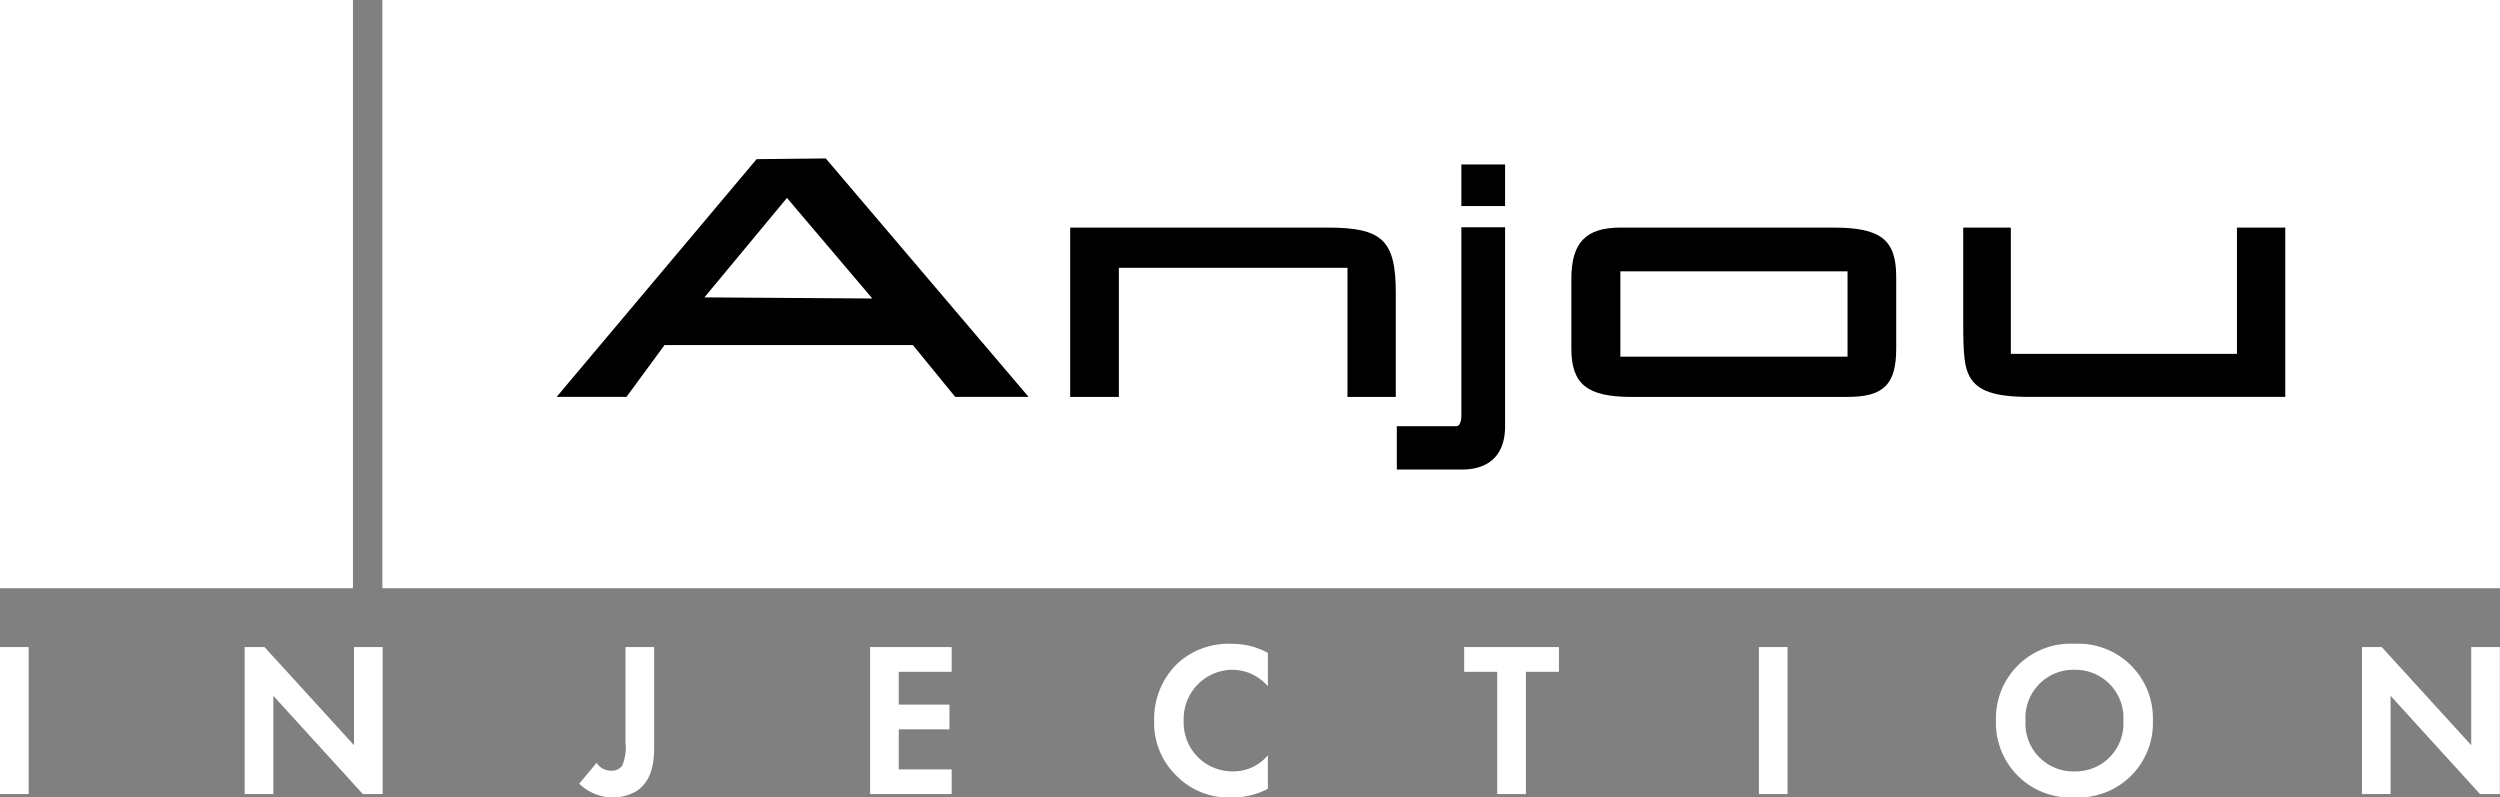
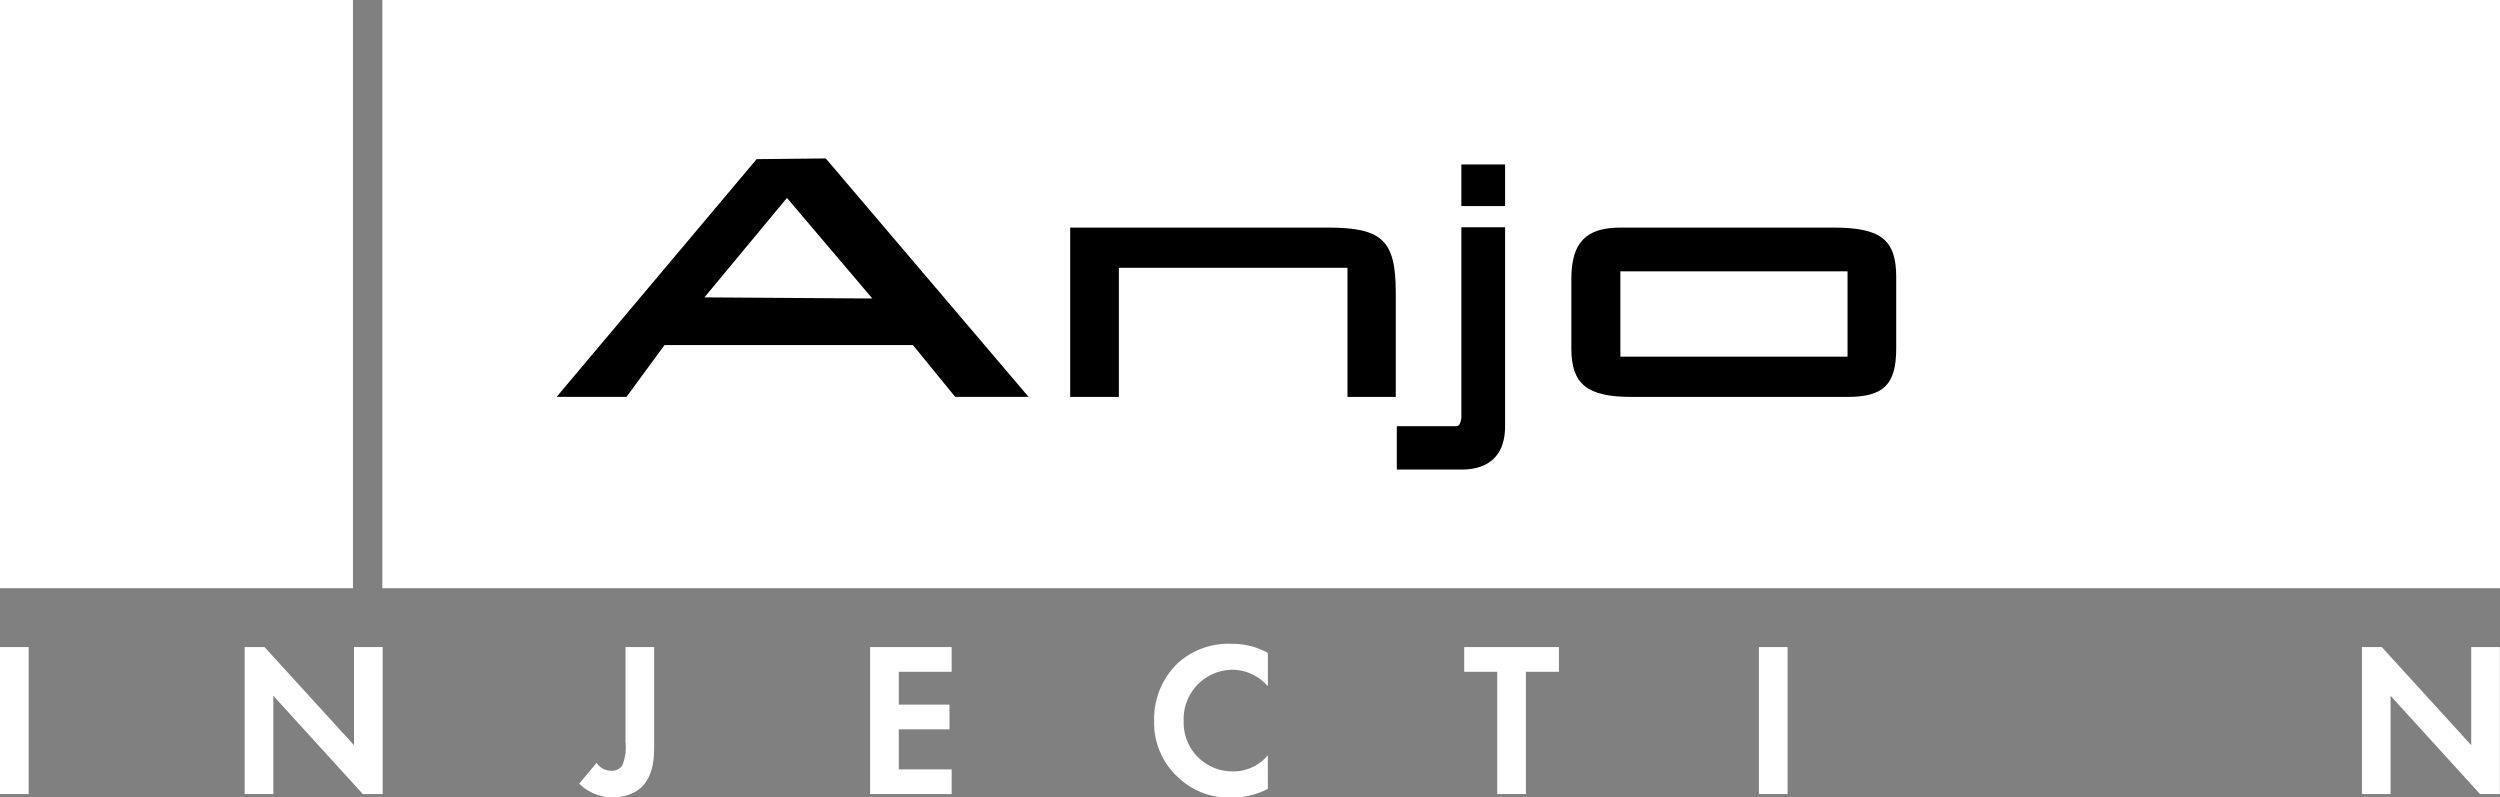
<svg xmlns="http://www.w3.org/2000/svg" width="251.053" height="80.076" viewBox="0 0 251.053 80.076">
  <rect x="0" y="0" width="251.053" height="80.076" fill="#808080" stroke="none" />
  <g id="logo_footer" transform="translate(1261.537 -17.008)">
    <g id="Calque_1" data-name="Calque 1" transform="translate(-1261.537 17.008)">
      <rect id="Rectangle_506" data-name="Rectangle 506" width="212.657" height="59.07" transform="translate(38.396)" fill="#fff" />
      <rect id="Rectangle_507" data-name="Rectangle 507" width="35.443" height="59.07" fill="#fff" />
      <g id="Groupe_574" data-name="Groupe 574" transform="translate(55.897 15.911)">
        <path id="Tracé_509" data-name="Tracé 509" d="M-1214.63,24.714l6.944-.071,20.368,23.946h-7.369l-4.251-5.208h-24.938l-3.824,5.208h-7.014Zm11.62,13.993-8.573-10.1-8.29,9.988Z" transform="translate(1234.714 -24.643)" />
        <path id="Tracé_510" data-name="Tracé 510" d="M-1209.966,27.975h25.861c5.489,0,6.835,1.275,6.835,6.552V44.978h-4.851V32.012h-22.956V44.978h-4.889Z" transform="translate(1261.539 -21.031)" />
        <path id="Tracé_511" data-name="Tracé 511" d="M-1188.666,51.216h.46a.412.412,0,0,0,.319-.285,1.661,1.661,0,0,0,.142-.6V31.238h4.391V51.216c0,2.832-1.521,4.357-4.391,4.357h-6.481V51.216Zm.921-26.284h4.391V29.11h-4.391Z" transform="translate(1278.599 -24.33)" />
        <path id="Tracé_512" data-name="Tracé 512" d="M-1179.795,44.978c-4.428,0-6.02-1.277-6.02-4.853V33.11c0-3.613,1.452-5.135,4.922-5.135h21.4c4.745,0,6.3,1.2,6.3,4.958v7.192c0,3.613-1.275,4.853-4.889,4.853Zm21.714-4.039V32.366h-22.813v8.573Z" transform="translate(1287.716 -21.031)" />
-         <path id="Tracé_513" data-name="Tracé 513" d="M-1162.151,27.975V40.656h22.706V27.975h4.853v17h-25.753c-3.436,0-5.172-.6-5.952-2.057-.494-.919-.636-2.053-.636-5.312V27.975Z" transform="translate(1308.185 -21.031)" />
      </g>
    </g>
    <g id="txt_-_copie" data-name="txt - copie" transform="translate(-1261.537 81.657)">
      <g id="Groupe_575" data-name="Groupe 575">
        <path id="Tracé_514" data-name="Tracé 514" d="M-1258.659,48.19V62.952h-2.878V48.19Z" transform="translate(1261.537 -47.859)" fill="#fff" />
        <path id="Tracé_515" data-name="Tracé 515" d="M-1249.746,62.952V48.19h1.992l8.986,9.851V48.19h2.878V62.952h-1.99l-8.988-9.869v9.869Z" transform="translate(1274.317 -47.859)" fill="#fff" />
        <path id="Tracé_516" data-name="Tracé 516" d="M-1226.1,48.19v9.961c0,1.307-.09,3.363-1.728,4.47a4.519,4.519,0,0,1-2.411.665,4.86,4.86,0,0,1-3.386-1.373l1.746-2.1a1.713,1.713,0,0,0,1.44.794,1.272,1.272,0,0,0,1.13-.508,4.809,4.809,0,0,0,.331-2.388V48.19Z" transform="translate(1291.791 -47.859)" fill="#fff" />
        <path id="Tracé_517" data-name="Tracé 517" d="M-1211.417,50.67h-5.312v3.3h5.091v2.478h-5.091v4.028h5.312v2.478h-8.19V48.19h8.19Z" transform="translate(1306.985 -47.859)" fill="#fff" />
        <path id="Tracé_518" data-name="Tracé 518" d="M-1194.5,62.6a7.663,7.663,0,0,1-3.651.863,7.281,7.281,0,0,1-5.4-2.059,7.364,7.364,0,0,1-2.367-5.643,7.722,7.722,0,0,1,2.367-5.777,7.559,7.559,0,0,1,5.422-1.948,7.4,7.4,0,0,1,3.63.909V52.3a4.751,4.751,0,0,0-3.563-1.661,4.939,4.939,0,0,0-4.891,5.158,4.891,4.891,0,0,0,5,5.047,4.465,4.465,0,0,0,3.451-1.617Z" transform="translate(1321.82 -48.031)" fill="#fff" />
        <path id="Tracé_519" data-name="Tracé 519" d="M-1184.782,50.67V62.952h-2.878V50.67h-3.32V48.19h9.517v2.48Z" transform="translate(1338.015 -47.859)" fill="#fff" />
        <path id="Tracé_520" data-name="Tracé 520" d="M-1173.9,48.19V62.952h-2.876V48.19Z" transform="translate(1353.409 -47.859)" fill="#fff" />
-         <path id="Tracé_521" data-name="Tracé 521" d="M-1149.595,55.756a7.473,7.473,0,0,1-7.879,7.7,7.474,7.474,0,0,1-7.879-7.7,7.492,7.492,0,0,1,7.879-7.725A7.491,7.491,0,0,1-1149.595,55.756Zm-2.965,0a4.821,4.821,0,0,0-4.914-5.114,4.819,4.819,0,0,0-4.912,5.114,4.8,4.8,0,0,0,4.912,5.091A4.8,4.8,0,0,0-1152.56,55.756Z" transform="translate(1365.791 -48.031)" fill="#fff" />
        <path id="Tracé_522" data-name="Tracé 522" d="M-1147.718,62.952V48.19h1.99l8.986,9.851V48.19h2.876V62.952h-1.992l-8.984-9.869v9.869Z" transform="translate(1384.906 -47.859)" fill="#fff" />
      </g>
    </g>
  </g>
</svg>